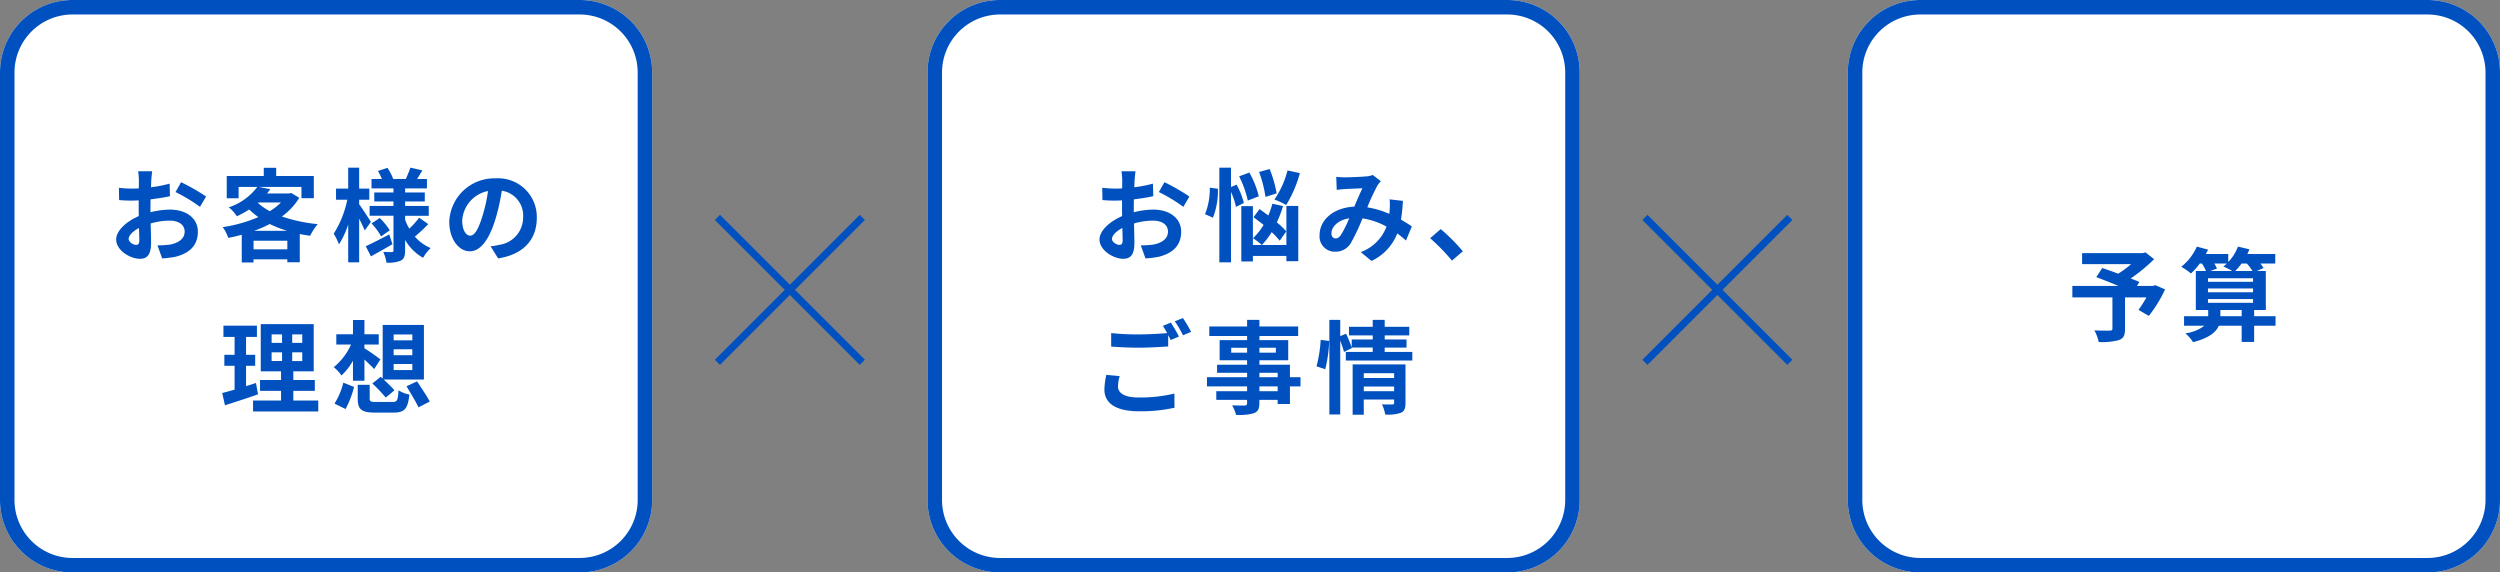
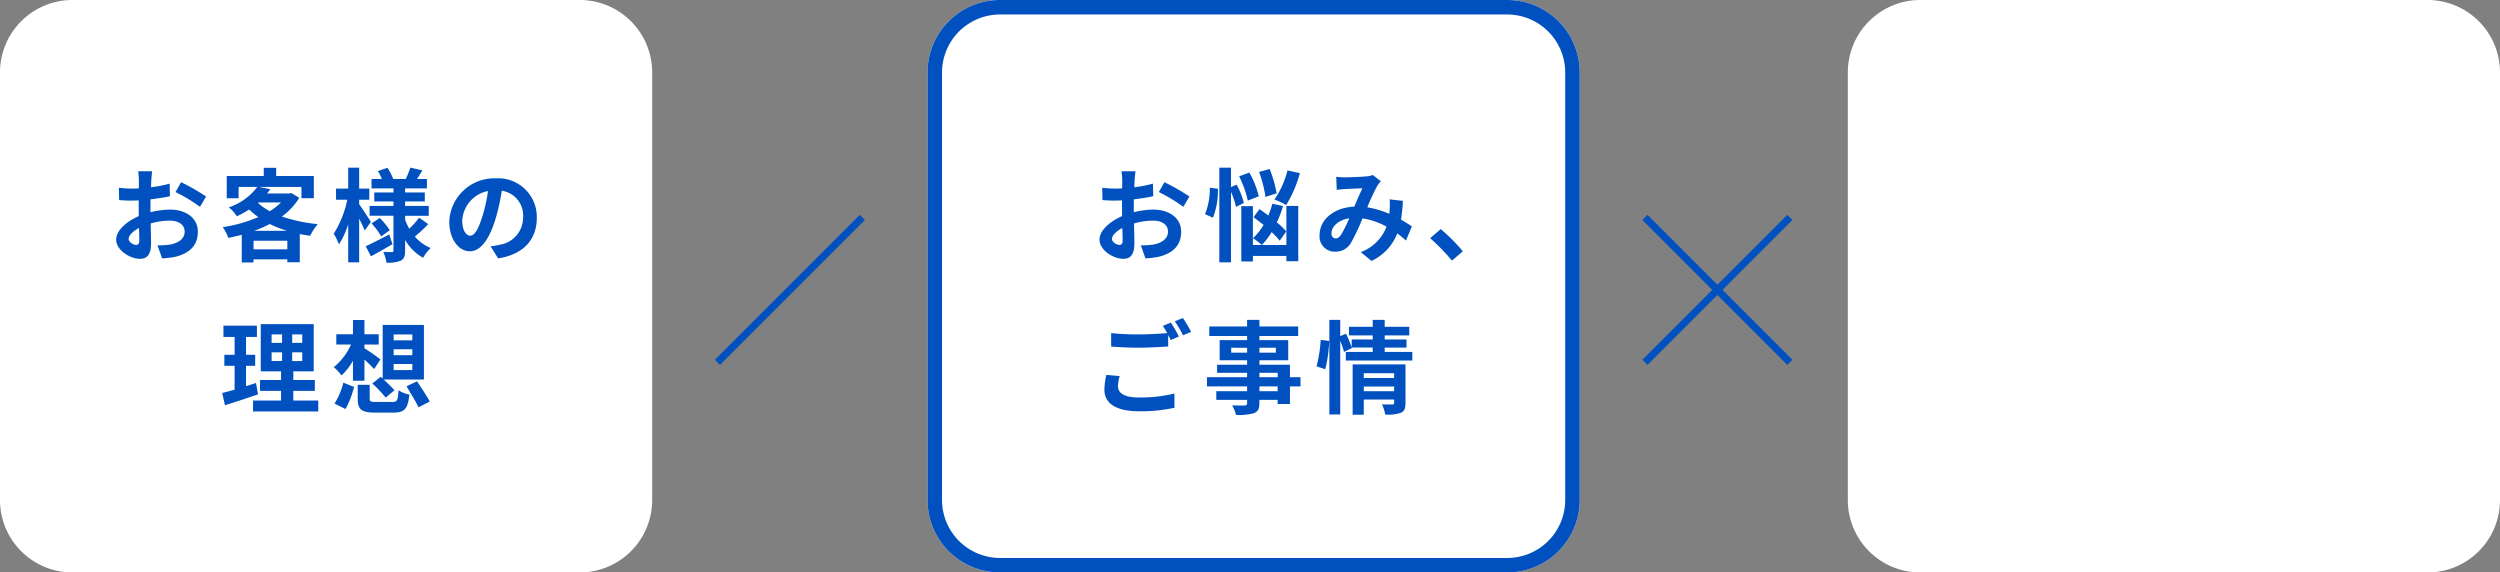
<svg xmlns="http://www.w3.org/2000/svg" width="345" height="79" viewBox="0 0 345 79">
  <rect x="0" y="0" width="345" height="79" fill="#808080" stroke="none" />
  <g id="グループ_8193" data-name="グループ 8193" transform="translate(-15 -943)">
    <path id="パス_91" data-name="パス 91" d="M10,0H80A10,10,0,0,1,90,10V69A10,10,0,0,1,80,79H10A10,10,0,0,1,0,69V10A10,10,0,0,1,10,0Z" transform="translate(143 943)" fill="#fff" />
    <path id="パス_91_-_アウトライン" data-name="パス 91 - アウトライン" d="M10,2a8.009,8.009,0,0,0-8,8V69a8.009,8.009,0,0,0,8,8H80a8.009,8.009,0,0,0,8-8V10a8.009,8.009,0,0,0-8-8H10m0-2H80A10,10,0,0,1,90,10V69A10,10,0,0,1,80,79H10A10,10,0,0,1,0,69V10A10,10,0,0,1,10,0Z" transform="translate(143 943)" fill="#0051bf" />
    <path id="パス_90" data-name="パス 90" d="M10,0H80A10,10,0,0,1,90,10V69A10,10,0,0,1,80,79H10A10,10,0,0,1,0,69V10A10,10,0,0,1,10,0Z" transform="translate(15 943)" fill="#fff" />
-     <path id="パス_90_-_アウトライン" data-name="パス 90 - アウトライン" d="M10,2a8.009,8.009,0,0,0-8,8V69a8.009,8.009,0,0,0,8,8H80a8.009,8.009,0,0,0,8-8V10a8.009,8.009,0,0,0-8-8H10m0-2H80A10,10,0,0,1,90,10V69A10,10,0,0,1,80,79H10A10,10,0,0,1,0,69V10A10,10,0,0,1,10,0Z" transform="translate(15 943)" fill="#0051bf" />
    <path id="パス_92" data-name="パス 92" d="M10,0H80A10,10,0,0,1,90,10V69A10,10,0,0,1,80,79H10A10,10,0,0,1,0,69V10A10,10,0,0,1,10,0Z" transform="translate(270 943)" fill="#fff" />
-     <path id="パス_92_-_アウトライン" data-name="パス 92 - アウトライン" d="M10,2a8.009,8.009,0,0,0-8,8V69a8.009,8.009,0,0,0,8,8H80a8.009,8.009,0,0,0,8-8V10a8.009,8.009,0,0,0-8-8H10m0-2H80A10,10,0,0,1,90,10V69A10,10,0,0,1,80,79H10A10,10,0,0,1,0,69V10A10,10,0,0,1,10,0Z" transform="translate(270 943)" fill="#0051bf" />
    <path id="パス_93" data-name="パス 93" d="M-24-11.368h-1.932a11.267,11.267,0,0,1,.1,1.232c0,.238,0,.644-.014,1.134-.28.014-.56.028-.812.028a15.524,15.524,0,0,1-1.932-.112l.028,1.694a17.164,17.164,0,0,0,1.96.07c.224,0,.476-.014.742-.028v1.176c0,.322,0,.658.014.994-1.722.742-3.122,2.016-3.122,3.234,0,1.484,1.918,2.66,3.276,2.66.924,0,1.54-.462,1.54-2.2,0-.476-.028-1.568-.056-2.674a9.439,9.439,0,0,1,2.632-.392c1.218,0,2.058.56,2.058,1.512,0,1.022-.9,1.582-2.03,1.792a10.78,10.78,0,0,1-1.722.1l.644,1.806A12.818,12.818,0,0,0-20.79.434c2.226-.56,3.094-1.806,3.094-3.458,0-1.932-1.694-3.052-3.85-3.052a11.6,11.6,0,0,0-2.688.364V-6.23c0-.406,0-.84.014-1.26.91-.112,1.876-.252,2.674-.434l-.042-1.736a17.146,17.146,0,0,1-2.576.5c.014-.35.028-.686.042-.994C-24.094-10.514-24.038-11.116-24-11.368Zm3.99,1.512-.77,1.358A22.275,22.275,0,0,1-17.4-6.454l.84-1.428A29.255,29.255,0,0,0-20.006-9.856Zm-7.238,7.84c0-.49.574-1.064,1.428-1.526.028.756.042,1.4.042,1.75,0,.476-.2.588-.448.588C-26.586-1.2-27.244-1.582-27.244-2.016ZM-9.926-3.15A16.688,16.688,0,0,0-7.77-4.088a15.205,15.205,0,0,0,2.394.938ZM-10.01-.588v-1.19h4.662v1.19Zm.672-6.468H-6.23a8.05,8.05,0,0,1-1.54,1.2A8.094,8.094,0,0,1-9.408-7Zm4.522-1.316-.28.07H-8.148c.154-.2.308-.392.448-.588L-9.254-9.2H-3.4v1.554h1.708V-10.71H-6.888v-1.134H-8.6v1.134h-5.11v3.066h1.638V-9.2h2.576a8.138,8.138,0,0,1-3.934,2.814A4.658,4.658,0,0,1-12.32-5.152a13.955,13.955,0,0,0,1.708-.938,11.384,11.384,0,0,0,1.26,1.05,19.912,19.912,0,0,1-4.914,1.386A5.531,5.531,0,0,1-13.5-2.17c.63-.126,1.246-.266,1.862-.434V1.218h1.624V.784h4.662V1.19h1.722V-2.7c.462.084.938.168,1.428.238a8.161,8.161,0,0,1,1.05-1.61A21.361,21.361,0,0,1-6.1-5.124,8.955,8.955,0,0,0-3.7-7.7Zm11,3.99C5.95-4.76,4.942-6.3,4.564-6.818v-.616h1.4v-1.54h-1.4v-2.884H3.052v2.884H1.372v1.54H2.926A14,14,0,0,1,1.05-2.744a7.988,7.988,0,0,1,.728,1.47A11.81,11.81,0,0,0,3.052-4.032V1.2H4.564V-4.83c.308.6.6,1.232.77,1.638ZM8.722-2.646C7.532-2.03,6.3-1.4,5.474-1.022l.714,1.4c.9-.49,1.988-1.106,2.968-1.68ZM6.272-4.172A9.814,9.814,0,0,1,7.6-2.38l1.19-.84A9.59,9.59,0,0,0,7.406-4.914Zm6.566-.784A11.02,11.02,0,0,1,11.48-3.444a7.6,7.6,0,0,1-.574-1.232v-.546h3.262V-6.58H10.906V-7.2h2.716V-8.442H10.906V-9h3.01v-1.3H12.558c.224-.35.476-.77.728-1.19l-1.652-.378c-.14.448-.42,1.092-.63,1.568H9.268a7.744,7.744,0,0,0-.8-1.54L7.154-11.4A7.947,7.947,0,0,1,7.7-10.3H6.272V-9H9.3v.56H6.65V-7.2H9.3v.616H6.006v1.358H9.3V-.448c0,.168-.056.238-.224.238s-.714,0-1.19-.028A5.179,5.179,0,0,1,8.33,1.246a4.566,4.566,0,0,0,1.988-.28c.448-.252.588-.644.588-1.4V-1.89A6.64,6.64,0,0,0,13.384.574,6.2,6.2,0,0,1,14.434-.77,5.851,5.851,0,0,1,12.25-2.352,22.535,22.535,0,0,0,14.1-4.074Zm16.24.028a5.331,5.331,0,0,0-5.656-5.46A6.22,6.22,0,0,0,17-4.4C17-2.03,18.284-.322,19.838-.322c1.526,0,2.73-1.736,3.57-4.564a28.313,28.313,0,0,0,.84-3.794,3.461,3.461,0,0,1,2.94,3.7A3.8,3.8,0,0,1,24-1.232a10.768,10.768,0,0,1-1.3.224L23.744.658C27.272.112,29.078-1.974,29.078-4.928Zm-10.29.35a4.407,4.407,0,0,1,3.556-4.06A21.014,21.014,0,0,1,21.6-5.25c-.574,1.89-1.12,2.772-1.708,2.772C19.348-2.478,18.788-3.164,18.788-4.578ZM-9.674,17.85c-.448.154-.91.294-1.372.434v-2.8h1.26V13.958h-1.26V11.494h1.5V9.94h-4.62v1.554h1.54v2.464h-1.414v1.526h1.414v3.29c-.644.182-1.218.336-1.708.462l.378,1.694c1.344-.434,3.024-.966,4.564-1.512Zm2.156-4.228h1.442v1.2H-7.518Zm0-2.478h1.442V12.32H-7.518ZM-3.29,12.32H-4.676V11.144H-3.29Zm0,2.506H-4.676v-1.2H-3.29Zm-1.232,5.446v-1.33h2.968v-1.5H-4.522v-1.2h2.814V9.73H-9.016v6.51h2.8v1.2h-2.9v1.5h2.9v1.33H-10.08v1.512h9V20.272Zm13.846-5.04H11.9v.84H9.324Zm0-2.03H11.9v.812H9.324Zm0-2.044H11.9v.812H9.324ZM6.384,17.92a20.862,20.862,0,0,1,1.848,1.946l1.2-1.008c-.336-.392-.938-.98-1.484-1.484H13.5V9.842H7.812v7.406L7.532,17ZM3.71,17.542H5.292V14.616c.5.462,1.022.966,1.344,1.316L7.5,14.6a26.807,26.807,0,0,0-2.212-1.54v-.518H7.266V11.13H5.292V9.156H3.71V11.13h-2.3v1.414h2.03a8.35,8.35,0,0,1-2.38,3.122,5.923,5.923,0,0,1,1.064,1.148,8.048,8.048,0,0,0,1.582-2.03ZM2.688,21.448A13.684,13.684,0,0,0,3.864,18.4L2.38,17.808a9.578,9.578,0,0,1-1.218,2.884Zm4.228-.98c-.756,0-.9-.056-.9-.476V18.1H4.368V20.02c0,1.456.49,1.918,2.394,1.918h2.52c1.54,0,2-.49,2.212-2.492a4.045,4.045,0,0,1-1.5-.588c-.084,1.414-.182,1.61-.84,1.61ZM11.1,18.3c.546.938,1.316,2.17,1.652,2.912l1.554-.8c-.378-.728-1.19-1.918-1.75-2.786Z" transform="translate(60 978)" fill="#0051bf" />
    <path id="パス_94" data-name="パス 94" d="M-16.3-11.368h-1.932a11.267,11.267,0,0,1,.1,1.232c0,.238,0,.644-.014,1.134-.28.014-.56.028-.812.028a15.524,15.524,0,0,1-1.932-.112l.028,1.694a17.164,17.164,0,0,0,1.96.07c.224,0,.476-.014.742-.028v1.176c0,.322,0,.658.014.994-1.722.742-3.122,2.016-3.122,3.234,0,1.484,1.918,2.66,3.276,2.66.924,0,1.54-.462,1.54-2.2,0-.476-.028-1.568-.056-2.674a9.439,9.439,0,0,1,2.632-.392c1.218,0,2.058.56,2.058,1.512,0,1.022-.9,1.582-2.03,1.792a10.78,10.78,0,0,1-1.722.1l.644,1.806A12.818,12.818,0,0,0-13.09.434C-10.864-.126-10-1.372-10-3.024c0-1.932-1.694-3.052-3.85-3.052a11.6,11.6,0,0,0-2.688.364V-6.23c0-.406,0-.84.014-1.26.91-.112,1.876-.252,2.674-.434l-.042-1.736a17.146,17.146,0,0,1-2.576.5c.014-.35.028-.686.042-.994C-16.394-10.514-16.338-11.116-16.3-11.368Zm3.99,1.512-.77,1.358A22.275,22.275,0,0,1-9.7-6.454l.84-1.428A29.255,29.255,0,0,0-12.306-9.856Zm-7.238,7.84c0-.49.574-1.064,1.428-1.526.028.756.042,1.4.042,1.75,0,.476-.2.588-.448.588C-18.886-1.2-19.544-1.582-19.544-2.016ZM4.676-11.48A12.642,12.642,0,0,1,2.87-7.462a10.138,10.138,0,0,1,1.624.756,17.085,17.085,0,0,0,1.89-4.4Zm-1.5,3.164a16.434,16.434,0,0,0-.966-3.36L.756-11.27a17.331,17.331,0,0,1,.882,3.444ZM.714-7.91a13.056,13.056,0,0,0-1.3-3.276L-2-10.668A14.561,14.561,0,0,1-.8-7.322ZM-6.048-9.1a9.31,9.31,0,0,1-.658,3.654l1.092.49a10.2,10.2,0,0,0,.686-4Zm4.7,2.114A10.35,10.35,0,0,0-2.352-9.52l-.77.336v-2.674h-1.61V1.2h1.61V-8.512a9.81,9.81,0,0,1,.686,2.058Zm5.852,3.92a9.418,9.418,0,0,0-1.3-1.246A15.569,15.569,0,0,0,4.06-6.566L2.59-6.888a12.33,12.33,0,0,1-.56,1.624c-.42-.308-.84-.616-1.218-.882l-.826,1.12C.42-4.7.9-4.34,1.372-3.962A8.49,8.49,0,0,1-.084-2.128a9.332,9.332,0,0,1,1.218.938A10.22,10.22,0,0,0,2.492-2.968,10.22,10.22,0,0,1,3.6-1.778ZM4.522-1.19H-.1V-6.552h-1.6v7.63H-.1V.322h4.62V1.05H6.16V-6.58H4.522ZM11.4-10.6l.07,1.806c.364-.056.854-.1,1.134-.112.644-.042,1.848-.084,2.408-.112-.322.658-.728,1.61-1.12,2.534C11.074-6.356,9.1-4.7,9.1-2.534A2.1,2.1,0,0,0,11.256-.266,2.44,2.44,0,0,0,13.44-1.5a27.518,27.518,0,0,0,1.582-3.36A9.707,9.707,0,0,1,18.34-3.724,6.031,6.031,0,0,1,14.784-.21l1.484,1.218a7,7,0,0,0,3.556-3.794,14.6,14.6,0,0,1,1.2.98l.812-1.946c-.406-.28-.91-.6-1.5-.938a22.736,22.736,0,0,0,.266-2.59l-1.834-.21a9.221,9.221,0,0,1,0,1.526c-.014.154-.028.308-.042.476a12.6,12.6,0,0,0-3.038-.9,29.829,29.829,0,0,1,1.4-3.01,3.375,3.375,0,0,1,.476-.588l-1.12-.868a3.008,3.008,0,0,1-.952.2c-.658.056-2.142.126-2.94.126C12.25-10.528,11.774-10.556,11.4-10.6Zm-.658,7.8c0-.882.882-1.834,2.45-2.072A15.679,15.679,0,0,1,12.054-2.59c-.252.35-.448.49-.728.49C11-2.1,10.738-2.338,10.738-2.8ZM27.37.966l1.5-1.288a25.193,25.193,0,0,0-3.052-3.066L24.36-2.128A27.434,27.434,0,0,1,27.37.966ZM-18.48,16.9l-1.848-.168a10.23,10.23,0,0,0-.266,2.016c0,1.932,1.61,3.01,4.816,3.01a21.468,21.468,0,0,0,4.858-.49l-.014-1.96a19.942,19.942,0,0,1-4.914.546c-2.016,0-2.87-.63-2.87-1.54A5.247,5.247,0,0,1-18.48,16.9Zm7.056-7.378-1.106.448a10.331,10.331,0,0,1,.6.994c-1.078.1-2.59.182-3.92.182a32.846,32.846,0,0,1-3.808-.182v1.862c1.134.084,2.352.154,3.822.154,1.33,0,3.066-.1,4.046-.168V11.242c.126.238.252.476.35.686l1.134-.49A20.671,20.671,0,0,0-11.424,9.52Zm1.666-.63-1.12.448A14.843,14.843,0,0,1-9.744,11.27l1.12-.476A19.989,19.989,0,0,0-9.758,8.89ZM3.318,18.984H.8v-.658h2.52ZM.8,16.45h2.52v.6H.8Zm-3.892-2.786v-.672H-.9v.672Zm6.16-.672v.672H.8v-.672Zm3.4,4.06H5.012V15.33H.8v-.616H4.774V11.942H.8v-.574H6.146V10.052H.8v-.91H-.9v.91H-6.118v1.316H-.9v.574H-4.69v2.772H-.9v.616H-5.04v1.12H-.9v.6H-6.44v1.274H-.9v.658H-5.152v1.2H-.9v.434c0,.252-.084.336-.35.35-.224,0-1.05,0-1.722-.028a5.132,5.132,0,0,1,.546,1.316,7.373,7.373,0,0,0,2.478-.238c.546-.238.742-.574.742-1.4v-.434h2.52v.574H5.012V18.326H6.468ZM9.884,15.96a18.9,18.9,0,0,0,.546-3.906L9.254,11.9a18.307,18.307,0,0,1-.574,3.654Zm5.32,3.024V18.34H19.39v.644Zm4.186-2.478v.658H15.2v-.658Zm1.568-1.218H13.664v6.944H15.2v-2.1H19.39v.462c0,.168-.07.224-.266.224s-.84.014-1.414-.028a5.517,5.517,0,0,1,.448,1.414,5.358,5.358,0,0,0,2.156-.238c.5-.224.644-.616.644-1.344Zm-2.87-1.722v-.6H21.1v-1.12h-3.01v-.56h3.388v-1.19H18.088V9.142H16.436v.952H13.16v1.19h3.276v.56h-2.9V12.95a16.7,16.7,0,0,0-.784-1.9l-.8.336V9.142h-1.5V22.2h1.5V12.026a11.7,11.7,0,0,1,.518,1.54l1.092-.532-.028-.07h2.9v.6h-3.71v1.19H21.9v-1.19Z" transform="translate(188 978)" fill="#0051bf" />
-     <path id="パス_95" data-name="パス 95" d="M-2.576-6.65l-.308.112H-5.1l.336-.546c-.322-.154-.742-.308-1.2-.49a23.082,23.082,0,0,0,3.234-2.66l-1.19-.938-.378.1H-12.67v1.526h6.762A14.572,14.572,0,0,1-7.686-8.232c-.784-.294-1.568-.56-2.2-.784l-.826,1.26c.9.336,2.03.784,3.066,1.218h-6.37v1.582h5.53v4.3c0,.21-.084.266-.35.28s-1.316,0-2.142-.028a5.67,5.67,0,0,1,.6,1.6A8.748,8.748,0,0,0-7.616.938C-6.944.7-6.748.28-6.748-.6V-4.956h2.954A17.7,17.7,0,0,1-4.886-3.234l1.428.826a18.648,18.648,0,0,0,2.24-3.654ZM6.412-2.366V-3.22h2.94v.854ZM4.7-4.732H10.92v.518H4.7Zm2.6-4.9a4.3,4.3,0,0,1-.476.406A12.8,12.8,0,0,1,8.05-8.6H5.012l.924-.336a4.241,4.241,0,0,0-.364-.7Zm2.772,0A8.957,8.957,0,0,1,10.85-8.6H8.456a8.321,8.321,0,0,0,.882-1.036ZM4.7-6.188H10.92v.518H4.7ZM10.92-7.6v.49H4.7V-7.6Zm3.108,5.236H11.074V-3.22h1.61V-8.6H11.438l.938-.42a4.451,4.451,0,0,0-.448-.616h2.058v-1.316h-3.85c.1-.21.2-.434.28-.644L8.834-11.97A6.136,6.136,0,0,1,7.5-9.842v-1.106H4.41c.112-.2.21-.406.308-.6l-1.554-.42A7.307,7.307,0,0,1,1.008-9.184a8.736,8.736,0,0,1,1.344.924A9.2,9.2,0,0,0,3.57-9.632h.294A6.343,6.343,0,0,1,4.424-8.6h-1.4V-3.22H4.732v.854H1.4V-1.05H4.2A5.446,5.446,0,0,1,1.582,0,6.092,6.092,0,0,1,2.646,1.218C4.83.658,5.81-.154,6.2-1.05h3.15V1.19h1.722V-1.05h2.954Z" transform="translate(315 989)" fill="#0051bf" />
    <g id="グループ_8163" data-name="グループ 8163" transform="translate(-336.5 -142.5)">
      <path id="線_24" data-name="線 24" d="M.354,20.354l-.707-.707,20-20,.707.707Z" transform="translate(450.5 1115.5)" fill="#0051bf" />
-       <path id="線_25" data-name="線 25" d="M19.646,20.354l-20-20L.354-.354l20,20Z" transform="translate(450.5 1115.5)" fill="#0051bf" />
    </g>
    <g id="グループ_8164" data-name="グループ 8164" transform="translate(-208.5 -142.5)">
      <path id="線_24-2" data-name="線 24" d="M.354,20.354l-.707-.707,20-20,.707.707Z" transform="translate(450.5 1115.5)" fill="#0051bf" />
      <path id="線_25-2" data-name="線 25" d="M19.646,20.354l-20-20L.354-.354l20,20Z" transform="translate(450.5 1115.5)" fill="#0051bf" />
    </g>
  </g>
</svg>